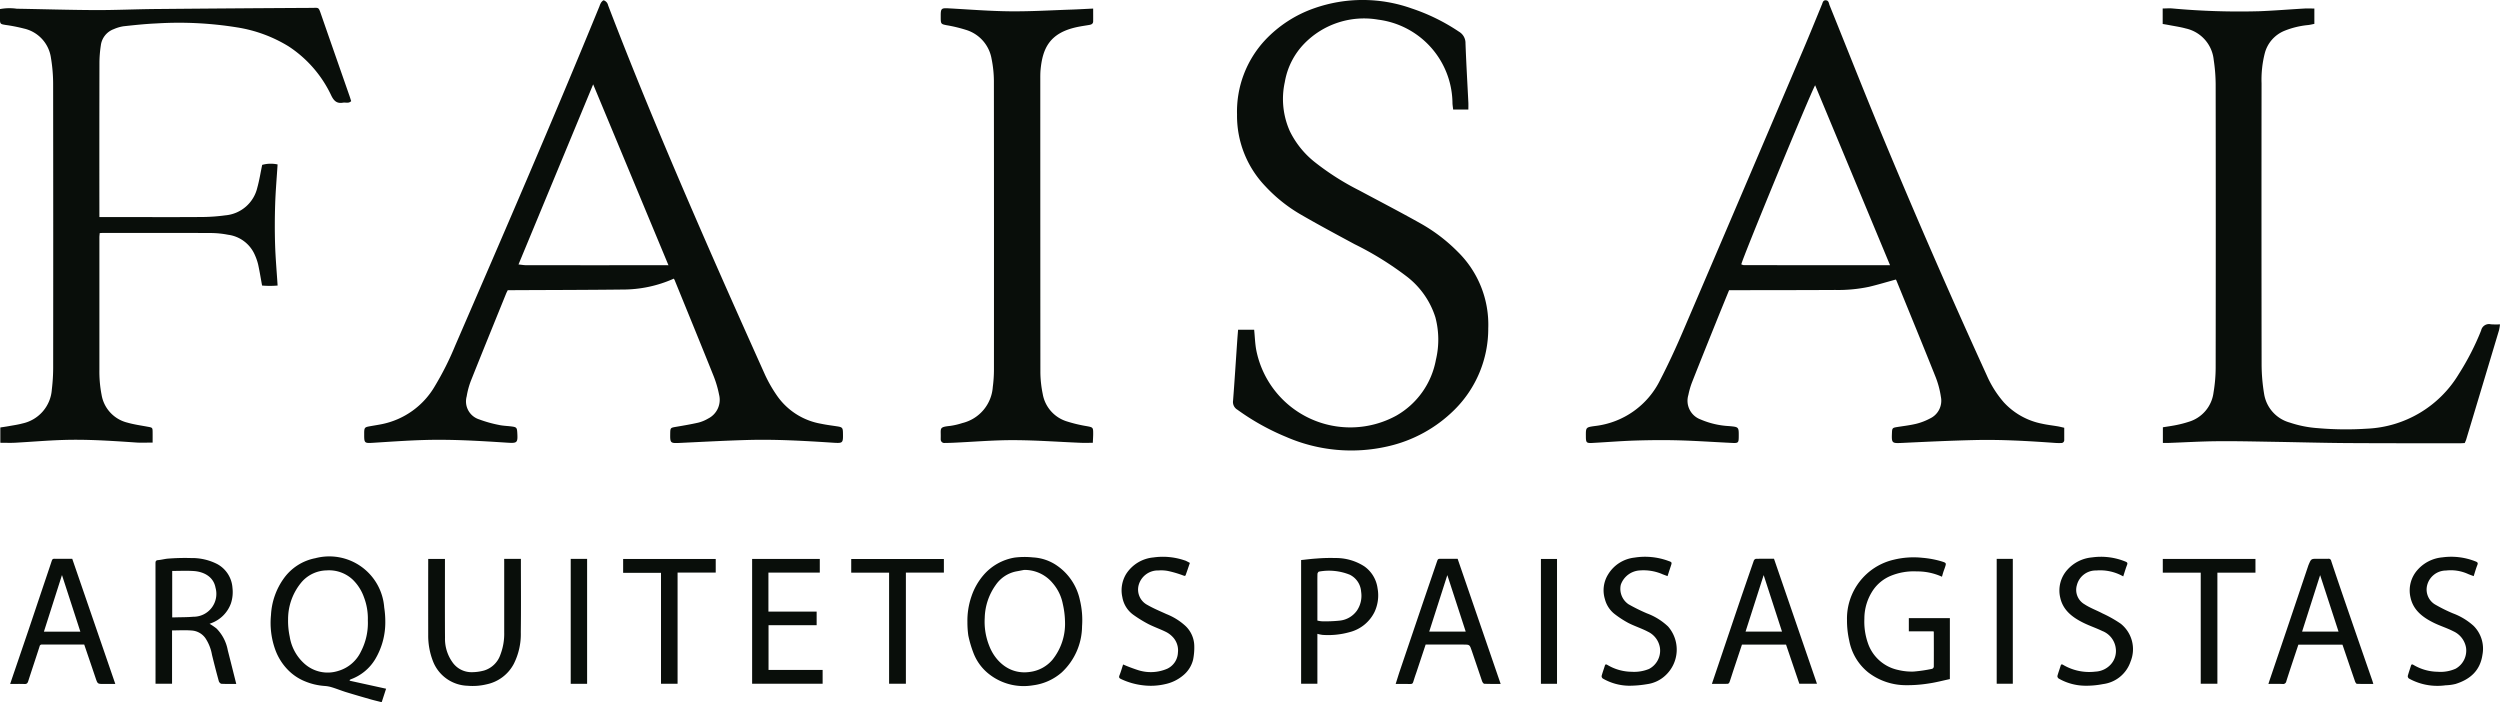
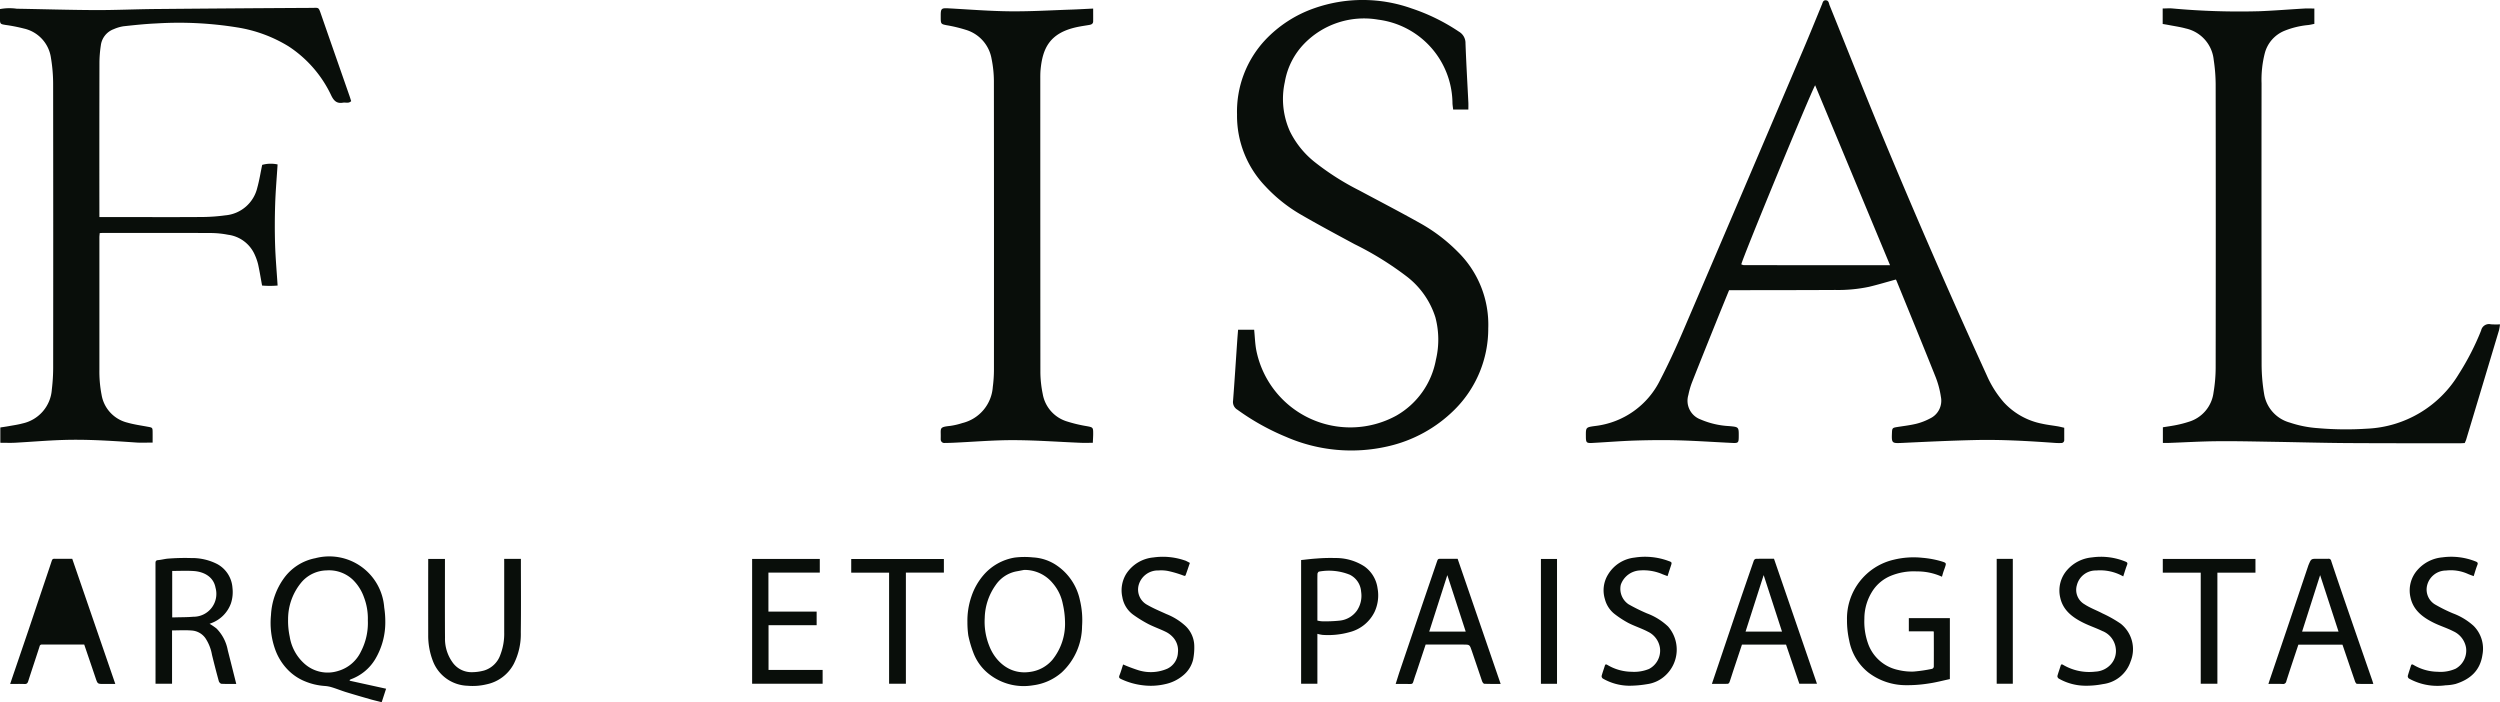
<svg xmlns="http://www.w3.org/2000/svg" width="398" height="111.788" viewBox="0 0 398 111.788">
  <g id="Grupo_310" data-name="Grupo 310" transform="translate(-66.191 -272.339)">
    <g id="Grupo_306" data-name="Grupo 306" transform="translate(66.191 272.339)">
      <g id="Grupo_305" data-name="Grupo 305" transform="translate(0 0)">
        <g id="Grupo_304" data-name="Grupo 304">
          <path id="Caminho_1627" data-name="Caminho 1627" d="M786.789,316.9c-1.461.4-2.862.826-4.283,1.163a23.769,23.769,0,0,1-5.372.5c-5.353.032-10.706.027-16.06.037h-.838c-.734,1.8-1.461,3.572-2.175,5.347-1.254,3.115-2.51,6.229-3.739,9.354a12.689,12.689,0,0,0-.569,1.983,3.171,3.171,0,0,0,1.946,3.894,13.217,13.217,0,0,0,4.536,1.057c1.55.142,1.552.117,1.538,1.7-.008.946-.075,1.026-1.044.98-2.819-.134-5.637-.331-8.457-.41-2.311-.064-4.627-.042-6.939.029-2.28.071-4.556.259-6.834.381-.979.053-1.057-.041-1.062-1.061-.008-1.419-.009-1.43,1.431-1.631a13.229,13.229,0,0,0,10.432-7.4c1.266-2.448,2.427-4.957,3.513-7.492q9.695-22.615,19.326-45.256c.952-2.234,1.86-4.488,2.787-6.732a.614.614,0,0,1,.029-.085c.184-.314.156-.844.694-.81.466.029.465.493.592.808,2.821,6.979,5.576,13.984,8.465,20.935q7.96,19.151,16.578,38.017a16.694,16.694,0,0,0,2.691,4.245,11.192,11.192,0,0,0,6.111,3.407c.818.184,1.657.273,2.485.415.318.055.631.138,1.022.225,0,.68,0,1.3,0,1.93a.466.466,0,0,1-.517.5,8.678,8.678,0,0,1-.9-.014c-4.286-.305-8.577-.56-12.875-.457-3.812.091-7.623.27-11.432.451-1.733.082-1.775.085-1.7-1.666.027-.667.1-.741.77-.85,1.037-.168,2.087-.282,3.1-.529a9.468,9.468,0,0,0,2.17-.835,3.121,3.121,0,0,0,1.749-3.443,14.421,14.421,0,0,0-.824-3.117c-2.044-5.125-4.144-10.228-6.226-15.337A1.7,1.7,0,0,0,786.789,316.9Zm-.928-2.28-11.924-28.645c-.694,1.122-11.7,27.831-11.755,28.511a1.4,1.4,0,0,0,.4.128C770.3,314.619,778.021,314.618,785.861,314.618Z" transform="translate(-484.966 -272.401)" fill="#090e0a" />
-           <path id="Caminho_1628" data-name="Caminho 1628" d="M269.65,316.785a19.884,19.884,0,0,1-8.192,1.737c-5.741.068-11.483.07-17.224.1-.33,0-.66,0-1.023,0-.094.193-.195.373-.272.563-1.869,4.612-3.749,9.22-5.59,13.842a12.577,12.577,0,0,0-.68,2.507,3,3,0,0,0,2,3.663,19.687,19.687,0,0,0,3.1.873c.669.152,1.37.161,2.054.25.768.1.855.2.9.955.1,1.666.014,1.731-1.648,1.623-4.347-.281-8.7-.547-13.055-.426-2.73.076-5.456.273-8.183.443-1.443.09-1.487.074-1.484-1.348,0-.12,0-.241,0-.361.028-.661.117-.771.764-.892.677-.126,1.36-.225,2.036-.361a12.671,12.671,0,0,0,8.454-6.06,47.062,47.062,0,0,0,3.227-6.429c7.782-17.966,15.564-35.932,22.98-54.054a2.735,2.735,0,0,1,.256-.572c.111-.155.315-.38.437-.357a1.112,1.112,0,0,1,.514.4,1.357,1.357,0,0,1,.17.412c4.735,12.379,9.891,24.584,15.181,36.732,3.207,7.367,6.485,14.7,9.777,22.032a22.018,22.018,0,0,0,2.022,3.5,10.777,10.777,0,0,0,6.926,4.332c.849.182,1.716.283,2.576.417.791.124.885.23.9,1.046.034,1.649,0,1.656-1.639,1.55-4.5-.293-9-.553-13.505-.431-3.6.1-7.2.3-10.8.467-1.527.073-1.58.042-1.556-1.481.015-.92.041-.929.929-1.079,1.181-.2,2.365-.4,3.531-.665a5.86,5.86,0,0,0,1.569-.648,3.34,3.34,0,0,0,1.751-3.8,16.9,16.9,0,0,0-.855-2.928c-2.03-5.066-4.1-10.115-6.16-15.169C269.807,317.059,269.742,316.958,269.65,316.785Zm-.857-2.132-11.987-28.8L244.92,314.529c.5.05.865.118,1.235.119q10.916.01,21.831,0Z" transform="translate(-162.374 -272.427)" fill="#090e0a" />
          <path id="Caminho_1629" data-name="Caminho 1629" d="M588.893,324.828h2.558c.114,1.141.141,2.224.341,3.273a15.259,15.259,0,0,0,22.284,10.411,12.9,12.9,0,0,0,6.31-8.9,13.815,13.815,0,0,0-.088-6.77,13.2,13.2,0,0,0-4.673-6.575,50.29,50.29,0,0,0-8.182-5.051c-2.9-1.564-5.811-3.121-8.662-4.776A24.315,24.315,0,0,1,593.241,302a16.213,16.213,0,0,1-4.516-11.429,16.7,16.7,0,0,1,4.457-11.832,19.559,19.559,0,0,1,7.859-5.095,23.244,23.244,0,0,1,15.462.032,31.053,31.053,0,0,1,7.563,3.714,2.084,2.084,0,0,1,1.03,1.848c.115,3.147.3,6.292.456,9.437.017.352,0,.706,0,1.1h-2.421c-.037-.35-.1-.7-.108-1.041a13.526,13.526,0,0,0-11.816-13.265,13.279,13.279,0,0,0-11.793,3.833,11.53,11.53,0,0,0-3.083,6.1,12.535,12.535,0,0,0,.808,7.837,14.274,14.274,0,0,0,3.992,4.932,41.479,41.479,0,0,0,7.053,4.484c3.25,1.741,6.525,3.439,9.74,5.244a26.711,26.711,0,0,1,5.933,4.517,16.237,16.237,0,0,1,4.862,12.186,18.182,18.182,0,0,1-5.373,12.966,21.875,21.875,0,0,1-10.675,5.842,25.943,25.943,0,0,1-16.129-1.516,37.762,37.762,0,0,1-7.76-4.33,1.421,1.421,0,0,1-.691-1.424c.243-3.141.44-6.285.656-9.427C588.788,326.123,588.838,325.528,588.893,324.828Z" transform="translate(-391.789 -272.339)" fill="#090e0a" />
          <path id="Caminho_1630" data-name="Caminho 1630" d="M82.016,308.968h4.532c3.94,0,7.88.02,11.82-.012a28.791,28.791,0,0,0,3.679-.263,5.731,5.731,0,0,0,5.11-4.418c.328-1.179.517-2.4.774-3.618a5.134,5.134,0,0,1,2.453-.069c-.133,2.1-.318,4.2-.386,6.314-.069,2.156-.077,4.317-.011,6.473.065,2.127.258,4.25.4,6.493a14.839,14.839,0,0,1-2.473,0c-.213-1.162-.388-2.258-.624-3.34a8.549,8.549,0,0,0-.526-1.526,5.4,5.4,0,0,0-4.264-3.22,14.837,14.837,0,0,0-2.684-.276c-5.775-.024-11.549-.012-17.324-.011-.12,0-.24.013-.425.024-.018.228-.052.457-.052.687q0,10.506,0,21.011a19.46,19.46,0,0,0,.345,4.029,5.494,5.494,0,0,0,4.1,4.442c1.062.305,2.169.456,3.259.66.756.141.761.129.77.909.006.532,0,1.063,0,1.61-.951,0-1.785.048-2.612-.008-3.868-.265-7.738-.529-11.615-.408-2.55.079-5.095.3-7.643.44-.771.041-1.545.006-2.376.006v-2.434c.445-.07.881-.129,1.312-.207.738-.135,1.485-.236,2.207-.432a5.94,5.94,0,0,0,4.68-5.408,29.358,29.358,0,0,0,.214-3.5q.021-22.588-.006-45.177a25.292,25.292,0,0,0-.348-4.117,5.576,5.576,0,0,0-4.321-4.673,26.275,26.275,0,0,0-2.907-.57c-.834-.135-.884-.159-.89-1.011,0-.5,0-1,0-1.514a8.3,8.3,0,0,1,2.682-.056c4.176.067,8.351.2,12.526.216,3.154.013,6.308-.139,9.463-.168q12.491-.115,24.983-.182c1.128-.007,1.049-.169,1.486,1.092,1.491,4.305,3,8.6,4.5,12.905.1.28.183.564.273.844-.4.422-.885.173-1.305.249-.942.17-1.426-.251-1.848-1.106a18.976,18.976,0,0,0-6.82-7.865A22.28,22.28,0,0,0,104,278.78a58.26,58.26,0,0,0-12.937-.639c-1.736.076-3.469.261-5.2.449a6.186,6.186,0,0,0-1.547.453,3.177,3.177,0,0,0-2.077,2.622,18.973,18.973,0,0,0-.217,2.777q-.024,11.993-.009,23.986Z" transform="translate(-66.191 -274.409)" fill="#090e0a" />
          <path id="Caminho_1631" data-name="Caminho 1631" d="M981.587,278.353v-2.461c.522-.005,1.021-.049,1.513-.01a116.958,116.958,0,0,0,13.866.444c2.4-.093,4.8-.292,7.193-.43.5-.029,1.007,0,1.574,0v2.444c-.317.061-.656.148-1,.187a13.4,13.4,0,0,0-3.747.91,5.308,5.308,0,0,0-3.148,3.59,17.084,17.084,0,0,0-.51,4.82q-.027,22.317.007,44.634a29.094,29.094,0,0,0,.41,4.833,5.654,5.654,0,0,0,4.081,4.5,17.8,17.8,0,0,0,4.494.889,51.465,51.465,0,0,0,7.83.079,17.957,17.957,0,0,0,14.566-8.678,41.345,41.345,0,0,0,3.569-6.958,1.276,1.276,0,0,1,1.538-.981,11.54,11.54,0,0,0,1.464.011,8.08,8.08,0,0,1-.156.937q-2.606,8.7-5.227,17.4c-.051.171-.135.332-.229.559-.282.014-.577.04-.871.04-5.985-.008-11.969,0-17.954-.037-3.876-.027-7.751-.138-11.627-.2-2.974-.047-5.948-.122-8.922-.094-2.581.024-5.161.178-7.741.271-.294.01-.588,0-.942,0v-2.49c.721-.118,1.456-.215,2.18-.365a17.179,17.179,0,0,0,1.91-.5,5.581,5.581,0,0,0,3.974-4.676,24.425,24.425,0,0,0,.339-3.938q.034-22.588,0-45.175a27.319,27.319,0,0,0-.313-3.851,5.69,5.69,0,0,0-4.44-4.985c-.893-.247-1.819-.374-2.73-.552C982.248,278.465,981.954,278.418,981.587,278.353Z" transform="translate(-637.287 -274.539)" fill="#090e0a" />
          <path id="Caminho_1632" data-name="Caminho 1632" d="M488.62,275.875c0,.782.006,1.407,0,2.031-.006.433-.325.525-.67.584-.65.11-1.305.2-1.949.341-4.344.945-5.433,3.416-5.754,6.785-.048.507-.044,1.02-.044,1.531q0,23.31.014,46.62a17.991,17.991,0,0,0,.376,3.478,5.556,5.556,0,0,0,3.87,4.363,22.555,22.555,0,0,0,3.141.748c.97.183,1.023.19,1.018,1.2,0,.469-.036.937-.057,1.451-.7,0-1.3.021-1.889,0-3.57-.147-7.14-.415-10.71-.425-3.179-.009-6.359.265-9.54.41q-.72.033-1.441.04a.566.566,0,0,1-.633-.6c0-.09-.007-.18,0-.27.036-1.509-.305-1.659,1.517-1.85a11.336,11.336,0,0,0,1.925-.451,6.365,6.365,0,0,0,4.846-5.736,21.462,21.462,0,0,0,.185-2.783q.016-22.949-.008-45.9a18.327,18.327,0,0,0-.371-3.572,5.854,5.854,0,0,0-4.017-4.585,22.831,22.831,0,0,0-3.141-.76c-.85-.167-.926-.207-.937-1.1,0-.15,0-.3,0-.451,0-1.111.121-1.2,1.269-1.135,3.268.177,6.536.442,9.806.473,3.3.032,6.6-.172,9.9-.281C486.368,275.993,487.412,275.932,488.62,275.875Z" transform="translate(-314.588 -274.511)" fill="#090e0a" />
        </g>
      </g>
    </g>
    <g id="Grupo_308" data-name="Grupo 308" transform="translate(67.804 360.958)">
      <g id="Grupo_307" data-name="Grupo 307" transform="translate(0 0)">
        <path id="Caminho_1633" data-name="Caminho 1633" d="M193.332,527.7l5.811,1.277-.7,2.146c-.62-.159-1.233-.3-1.836-.474-1.29-.369-2.578-.741-3.86-1.136-.739-.228-1.457-.524-2.2-.751a5.048,5.048,0,0,0-1.208-.226,9.884,9.884,0,0,1-3.119-.739,8,8,0,0,1-2.866-1.988,8.944,8.944,0,0,1-1.867-3.08,12.574,12.574,0,0,1-.67-5.47,10.973,10.973,0,0,1,2.094-5.916,8.041,8.041,0,0,1,4.961-3.143,8.768,8.768,0,0,1,10.972,7.846,14.489,14.489,0,0,1,.172,2.252,11.428,11.428,0,0,1-1.6,5.968,7.536,7.536,0,0,1-3.844,3.193.951.951,0,0,0-.193.1C193.367,527.569,193.365,527.608,193.332,527.7Zm2.905-9.6a9.5,9.5,0,0,0-.626-3.709,7.266,7.266,0,0,0-1.8-2.8,5.516,5.516,0,0,0-4.144-1.451,5.4,5.4,0,0,0-3.911,1.793,9.155,9.155,0,0,0-2.216,5.989,11.939,11.939,0,0,0,.26,2.763,7.279,7.279,0,0,0,2.38,4.34,5.531,5.531,0,0,0,5.353,1.115,5.774,5.774,0,0,0,3.605-3.081A9.863,9.863,0,0,0,196.237,518.093Z" transform="translate(-139.29 -507.952)" fill="#090e0a" />
        <path id="Caminho_1634" data-name="Caminho 1634" d="M475.66,518.453a11.88,11.88,0,0,1,.65-4.119,10.162,10.162,0,0,1,1.867-3.315,8.357,8.357,0,0,1,5-2.841,12.866,12.866,0,0,1,2.924-.027,7.369,7.369,0,0,1,3.891,1.356,8.864,8.864,0,0,1,3.569,5.409,13.563,13.563,0,0,1,.349,4.193,10.148,10.148,0,0,1-3.237,7.353,8.6,8.6,0,0,1-4.58,2.051,8.916,8.916,0,0,1-6.805-1.644,7.8,7.8,0,0,1-2.667-3.507,17.8,17.8,0,0,1-.818-2.775A14.793,14.793,0,0,1,475.66,518.453Zm9.013-8.31c-.43.082-.859.17-1.29.245a5.173,5.173,0,0,0-3.2,2.13,9.373,9.373,0,0,0-1.767,5.26,10.269,10.269,0,0,0,.707,4.42c.888,2.366,3.188,4.727,6.61,4.165a5.628,5.628,0,0,0,3.454-1.908,9.115,9.115,0,0,0,2.01-6.059,13.4,13.4,0,0,0-.351-2.83,7.119,7.119,0,0,0-1.626-3.337A5.789,5.789,0,0,0,484.673,510.143Z" transform="translate(-323.26 -508.03)" fill="#090e0a" />
        <path id="Caminho_1635" data-name="Caminho 1635" d="M863.084,511.33a9.426,9.426,0,0,0-4-.847,9.617,9.617,0,0,0-4.217.731,6.356,6.356,0,0,0-2.676,2.146,8.117,8.117,0,0,0-1.459,4.676,10.349,10.349,0,0,0,.548,3.816,6.5,6.5,0,0,0,4.8,4.313,9.15,9.15,0,0,0,2.494.261,22.872,22.872,0,0,0,2.947-.437.432.432,0,0,0,.264-.318c.013-1.847.006-3.694,0-5.542,0-.025-.024-.051-.055-.111h-3.92v-2.1h6.533v9.706c-1.113.236-2.252.543-3.413.706a21.423,21.423,0,0,1-3.629.265,9.844,9.844,0,0,1-5.936-2.019,8.485,8.485,0,0,1-3.042-5.071,14.461,14.461,0,0,1-.357-3.281,9.622,9.622,0,0,1,7.454-9.606,13.314,13.314,0,0,1,4.574-.3,14.851,14.851,0,0,1,3.008.561c.8.25.8.259.531,1.048-.079.233-.17.462-.245.7S863.155,511.085,863.084,511.33Z" transform="translate(-555.537 -508.133)" fill="#090e0a" />
        <path id="Caminho_1636" data-name="Caminho 1636" d="M140.614,518.974a9.614,9.614,0,0,1,1.1.745,6.608,6.608,0,0,1,1.8,3.473c.454,1.776.9,3.556,1.348,5.351-.74,0-1.551.021-2.358-.019-.15-.008-.37-.244-.416-.413q-.577-2.1-1.092-4.216a6.9,6.9,0,0,0-1.041-2.629,2.9,2.9,0,0,0-2.138-1.219c-1.035-.088-2.084-.021-3.175-.021v8.489h-2.631V528.1q0-9.373-.006-18.746c0-.317.044-.487.417-.519.567-.047,1.125-.216,1.691-.246a34.507,34.507,0,0,1,3.586-.082,8.759,8.759,0,0,1,4.147.963,4.66,4.66,0,0,1,2.414,3.779,5.745,5.745,0,0,1-.249,2.484,5.257,5.257,0,0,1-3.079,3.119C140.839,518.892,140.742,518.925,140.614,518.974Zm-5.948-1.023c.137,0,.285,0,.433,0,.97-.029,1.943-.014,2.908-.1a3.641,3.641,0,0,0,3.553-4.627c-.314-1.729-1.831-2.541-3.468-2.651-1.126-.076-2.26-.015-3.426-.015Z" transform="translate(-108.864 -508.284)" fill="#090e0a" />
        <path id="Caminho_1637" data-name="Caminho 1637" d="M800.665,508.843l6.842,19.9H804.7l-2.118-6.235h-7.017q-.672,2.019-1.345,4.044c-.214.646-.413,1.3-.639,1.939-.039.109-.18.257-.277.259-.823.021-1.647.012-2.525.012.353-1.044.692-2.043,1.029-3.043q1.431-4.241,2.863-8.483,1.381-4.063,2.788-8.116a.48.48,0,0,1,.342-.269C798.745,508.834,799.692,508.843,800.665,508.843Zm-1.645,2.6-2.884,9h5.805Z" transform="translate(-519.858 -508.507)" fill="#090e0a" />
        <path id="Caminho_1638" data-name="Caminho 1638" d="M673.642,528.758c-.906,0-1.759.018-2.609-.019-.125-.005-.291-.25-.348-.416-.558-1.609-1.1-3.224-1.64-4.837-.336-.994-.336-.994-1.367-.994H661.7q-.722,2.175-1.438,4.33c-.177.532-.378,1.057-.531,1.6-.074.26-.179.356-.457.348-.766-.02-1.533-.007-2.346-.007.19-.607.361-1.188.554-1.761q1.927-5.7,3.864-11.4c.73-2.148,1.475-4.292,2.2-6.441.076-.225.161-.332.424-.326.932.018,1.864.007,2.824.007Zm-8.489-17.323-2.882,8.992h5.808Z" transform="translate(-436.351 -508.498)" fill="#090e0a" />
-         <path id="Caminho_1639" data-name="Caminho 1639" d="M82.276,522.492c-2.26,0-4.485,0-6.71,0a.351.351,0,0,0-.4.3c-.594,1.851-1.216,3.694-1.811,5.545-.1.319-.241.451-.592.436-.731-.03-1.464-.009-2.279-.009.263-.776.5-1.48.742-2.183q1.076-3.158,2.153-6.317c.723-2.138,1.436-4.28,2.156-6.419.525-1.562,1.058-3.121,1.574-4.685.076-.228.165-.329.425-.325.932.017,1.864.007,2.836.007l6.854,19.922H85.391c-.985,0-.982,0-1.3-.931C83.492,526.058,82.888,524.289,82.276,522.492Zm-6.417-2.054h5.8l-2.926-9.013Z" transform="translate(-70.48 -508.499)" fill="#090e0a" />
+         <path id="Caminho_1639" data-name="Caminho 1639" d="M82.276,522.492c-2.26,0-4.485,0-6.71,0a.351.351,0,0,0-.4.3c-.594,1.851-1.216,3.694-1.811,5.545-.1.319-.241.451-.592.436-.731-.03-1.464-.009-2.279-.009.263-.776.5-1.48.742-2.183q1.076-3.158,2.153-6.317c.723-2.138,1.436-4.28,2.156-6.419.525-1.562,1.058-3.121,1.574-4.685.076-.228.165-.329.425-.325.932.017,1.864.007,2.836.007l6.854,19.922H85.391c-.985,0-.982,0-1.3-.931C83.492,526.058,82.888,524.289,82.276,522.492Zm-6.417-2.054l-2.926-9.013Z" transform="translate(-70.48 -508.499)" fill="#090e0a" />
        <path id="Caminho_1640" data-name="Caminho 1640" d="M259.528,508.879h2.663v.422c0,3.754.036,7.509-.016,11.263a10.505,10.505,0,0,1-1.117,5.038,6.35,6.35,0,0,1-4.337,3.255,9.392,9.392,0,0,1-3,.228,6.115,6.115,0,0,1-5.571-4.024,11.173,11.173,0,0,1-.715-4.044q-.009-5.812,0-11.624v-.505H250.1v.478c0,4.025-.017,8.049.009,12.074a6.393,6.393,0,0,0,1.164,3.867,3.684,3.684,0,0,0,3.021,1.616,7.539,7.539,0,0,0,2.04-.267,3.958,3.958,0,0,0,2.6-2.542,9.266,9.266,0,0,0,.6-3.535q0-5.587,0-11.173Z" transform="translate(-180.877 -508.53)" fill="#090e0a" />
        <path id="Caminho_1641" data-name="Caminho 1641" d="M1031.1,522.514c-.647,1.951-1.3,3.878-1.917,5.819a.519.519,0,0,1-.62.439c-.718-.026-1.437-.008-2.233-.008.092-.281.165-.512.243-.742q1.329-3.921,2.658-7.842,1.734-5.138,3.458-10.279c.014-.041.032-.081.05-.121.4-.938.4-.938,1.42-.938.556,0,1.113.008,1.669,0a.418.418,0,0,1,.5.35c.905,2.728,1.838,5.446,2.775,8.164q1.857,5.387,3.73,10.769c.067.193.121.39.2.642-.908,0-1.761.013-2.613-.017-.1,0-.244-.226-.295-.372-.631-1.821-1.249-3.646-1.87-5.471-.043-.127-.088-.253-.136-.389Zm3.463-11.07-2.87,8.993h5.8Z" transform="translate(-666.812 -508.505)" fill="#090e0a" />
        <path id="Caminho_1642" data-name="Caminho 1642" d="M384.541,508.914h10.773v2.177h-8.178V517.3h7.677v2.167h-7.659v7.121h8.612v2.2H384.541Z" transform="translate(-266.416 -508.552)" fill="#090e0a" />
        <path id="Caminho_1643" data-name="Caminho 1643" d="M619.5,520.57v7.946h-2.591v-19.69c.8-.082,1.615-.193,2.432-.241a26.55,26.55,0,0,1,3-.082,8.329,8.329,0,0,1,4.638,1.331,5.09,5.09,0,0,1,2.1,3.484,6.25,6.25,0,0,1-.484,3.776,6.09,6.09,0,0,1-3.939,3.2,12.687,12.687,0,0,1-4.32.447A5.663,5.663,0,0,1,619.5,520.57Zm0-2.112a4.027,4.027,0,0,0,.71.117,21.782,21.782,0,0,0,2.858-.109,3.843,3.843,0,0,0,2.737-1.609,4.211,4.211,0,0,0,.656-3.008,3.234,3.234,0,0,0-1.8-2.686,8.83,8.83,0,0,0-4.9-.5c-.1.008-.246.238-.25.369-.022.869-.012,1.74-.012,2.61Z" transform="translate(-411.385 -508.284)" fill="#090e0a" />
        <path id="Caminho_1644" data-name="Caminho 1644" d="M1095.8,511.087c-.349-.134-.678-.243-.992-.385a6.627,6.627,0,0,0-3.4-.509,3.107,3.107,0,0,0-3.013,2.338,2.777,2.777,0,0,0,1.2,3.034,24.323,24.323,0,0,0,2.9,1.447,10.166,10.166,0,0,1,3.3,2,5.129,5.129,0,0,1,1.4,4.6c-.371,2.542-1.98,3.921-4.291,4.642a7.586,7.586,0,0,1-1.57.211,9.762,9.762,0,0,1-1.646.083,9.273,9.273,0,0,1-4.2-1.166.476.476,0,0,1-.178-.407c.143-.544.337-1.074.5-1.612.08-.256.18-.274.419-.138a7.7,7.7,0,0,0,3.825,1.086,5.922,5.922,0,0,0,2.88-.49,3.312,3.312,0,0,0,1.658-3.3,3.514,3.514,0,0,0-2.049-2.666c-.986-.51-2.067-.836-3.066-1.326-1.741-.854-3.269-1.982-3.723-4a4.914,4.914,0,0,1,1.147-4.479,5.964,5.964,0,0,1,3.9-1.951,10.469,10.469,0,0,1,5.327.658c.281.112.393.229.257.562C1096.156,509.891,1095.993,510.488,1095.8,511.087Z" transform="translate(-703.604 -507.985)" fill="#090e0a" />
        <path id="Caminho_1645" data-name="Caminho 1645" d="M947.484,511.127a7.457,7.457,0,0,0-4.293-.94,3.093,3.093,0,0,0-3.089,2.348,2.647,2.647,0,0,0,1.207,3.026c.893.591,1.93.961,2.884,1.464a19.439,19.439,0,0,1,2.9,1.64,5.185,5.185,0,0,1,1.563,6.007,5.328,5.328,0,0,1-4.392,3.6,13.649,13.649,0,0,1-2.9.258,8.6,8.6,0,0,1-4.16-1.146.483.483,0,0,1-.2-.4c.144-.543.347-1.071.509-1.61.077-.255.17-.3.41-.159a8.17,8.17,0,0,0,5.128,1.072,3.517,3.517,0,0,0,2.5-1.2,3.171,3.171,0,0,0,.74-2.543,3.4,3.4,0,0,0-2.145-2.726c-.967-.469-2-.811-2.961-1.283-1.744-.855-3.274-1.984-3.724-4a4.93,4.93,0,0,1,1.143-4.479,5.941,5.941,0,0,1,3.9-1.951,10.253,10.253,0,0,1,5.362.677c.293.122.333.247.221.537C947.866,509.889,947.695,510.483,947.484,511.127Z" transform="translate(-611.079 -507.984)" fill="#090e0a" />
        <path id="Caminho_1646" data-name="Caminho 1646" d="M754.587,511.076c-.351-.134-.682-.244-1-.386a7.659,7.659,0,0,0-3.4-.522,3.409,3.409,0,0,0-3.042,2.285,2.971,2.971,0,0,0,1.227,3.1,28.611,28.611,0,0,0,2.939,1.455,9.922,9.922,0,0,1,3.354,2.082,5.594,5.594,0,0,1-.378,7.762,5.3,5.3,0,0,1-2.944,1.421,17.024,17.024,0,0,1-2.906.252,8.562,8.562,0,0,1-4.16-1.15.479.479,0,0,1-.184-.405c.143-.544.34-1.073.506-1.611.079-.256.175-.282.416-.145a7.671,7.671,0,0,0,3.868,1.09,6.223,6.223,0,0,0,2.756-.45,3.289,3.289,0,0,0,1.736-3.378,3.417,3.417,0,0,0-1.924-2.559c-1.007-.533-2.116-.873-3.131-1.4a15.536,15.536,0,0,1-2.208-1.446,4.393,4.393,0,0,1-1.5-2.349,4.785,4.785,0,0,1,.51-3.911,5.634,5.634,0,0,1,4.2-2.684,10.746,10.746,0,0,1,5.348.511c.647.224.641.235.427.878C754.924,510.033,754.758,510.55,754.587,511.076Z" transform="translate(-490.728 -507.976)" fill="#090e0a" />
        <path id="Caminho_1647" data-name="Caminho 1647" d="M540.516,525.129a25.4,25.4,0,0,0,2.4.906,6.627,6.627,0,0,0,4.617-.225,2.964,2.964,0,0,0,1.709-2.568,3.084,3.084,0,0,0-.75-2.407,3.877,3.877,0,0,0-1.138-.88c-.929-.461-1.921-.8-2.843-1.273a20.155,20.155,0,0,1-2.37-1.463,4.348,4.348,0,0,1-1.745-2.8,5.019,5.019,0,0,1,.592-3.677,5.784,5.784,0,0,1,4.365-2.654,10.722,10.722,0,0,1,4.917.458,1.8,1.8,0,0,1,.253.09c.2.1.392.2.621.323-.216.631-.427,1.263-.651,1.89-.068.193-.141.212-.384.12a17.042,17.042,0,0,0-2.371-.708,5.721,5.721,0,0,0-1.6-.1,3.172,3.172,0,0,0-3.187,2.5,2.764,2.764,0,0,0,1.423,2.986c.968.56,2.014.991,3.035,1.458a9.756,9.756,0,0,1,3.076,1.93,4.5,4.5,0,0,1,1.363,3.219,9.688,9.688,0,0,1-.188,2.1,4.647,4.647,0,0,1-1.572,2.5,6.529,6.529,0,0,1-2.907,1.412,10.034,10.034,0,0,1-3.426.187,11.1,11.1,0,0,1-3.587-1.014c-.277-.133-.353-.267-.232-.577C540.163,526.3,540.331,525.7,540.516,525.129Z" transform="translate(-363.33 -507.964)" fill="#090e0a" />
-         <path id="Caminho_1648" data-name="Caminho 1648" d="M338.612,511.1v17.7h-2.638V511.14h-6.028v-2.206h14.739V511.1Z" transform="translate(-232.355 -508.565)" fill="#090e0a" />
        <path id="Caminho_1649" data-name="Caminho 1649" d="M987.673,511.1h-6.04v-2.185h14.752V511.1h-6.06v17.678h-2.652Z" transform="translate(-638.929 -508.551)" fill="#090e0a" />
        <path id="Caminho_1650" data-name="Caminho 1650" d="M432.517,528.807V511.124h-6.029V508.95h14.751v2.162H435.19v17.694Z" transform="translate(-292.586 -508.574)" fill="#090e0a" />
        <path id="Caminho_1651" data-name="Caminho 1651" d="M720.975,528.8h-2.562V508.927h2.562Z" transform="translate(-474.711 -508.56)" fill="#090e0a" />
        <path id="Caminho_1652" data-name="Caminho 1652" d="M911.328,508.888h2.565v19.879h-2.565Z" transform="translate(-595.067 -508.536)" fill="#090e0a" />
-         <path id="Caminho_1653" data-name="Caminho 1653" d="M307.758,508.892h2.61v19.889h-2.61Z" transform="translate(-218.513 -508.538)" fill="#090e0a" />
      </g>
    </g>
  </g>
</svg>